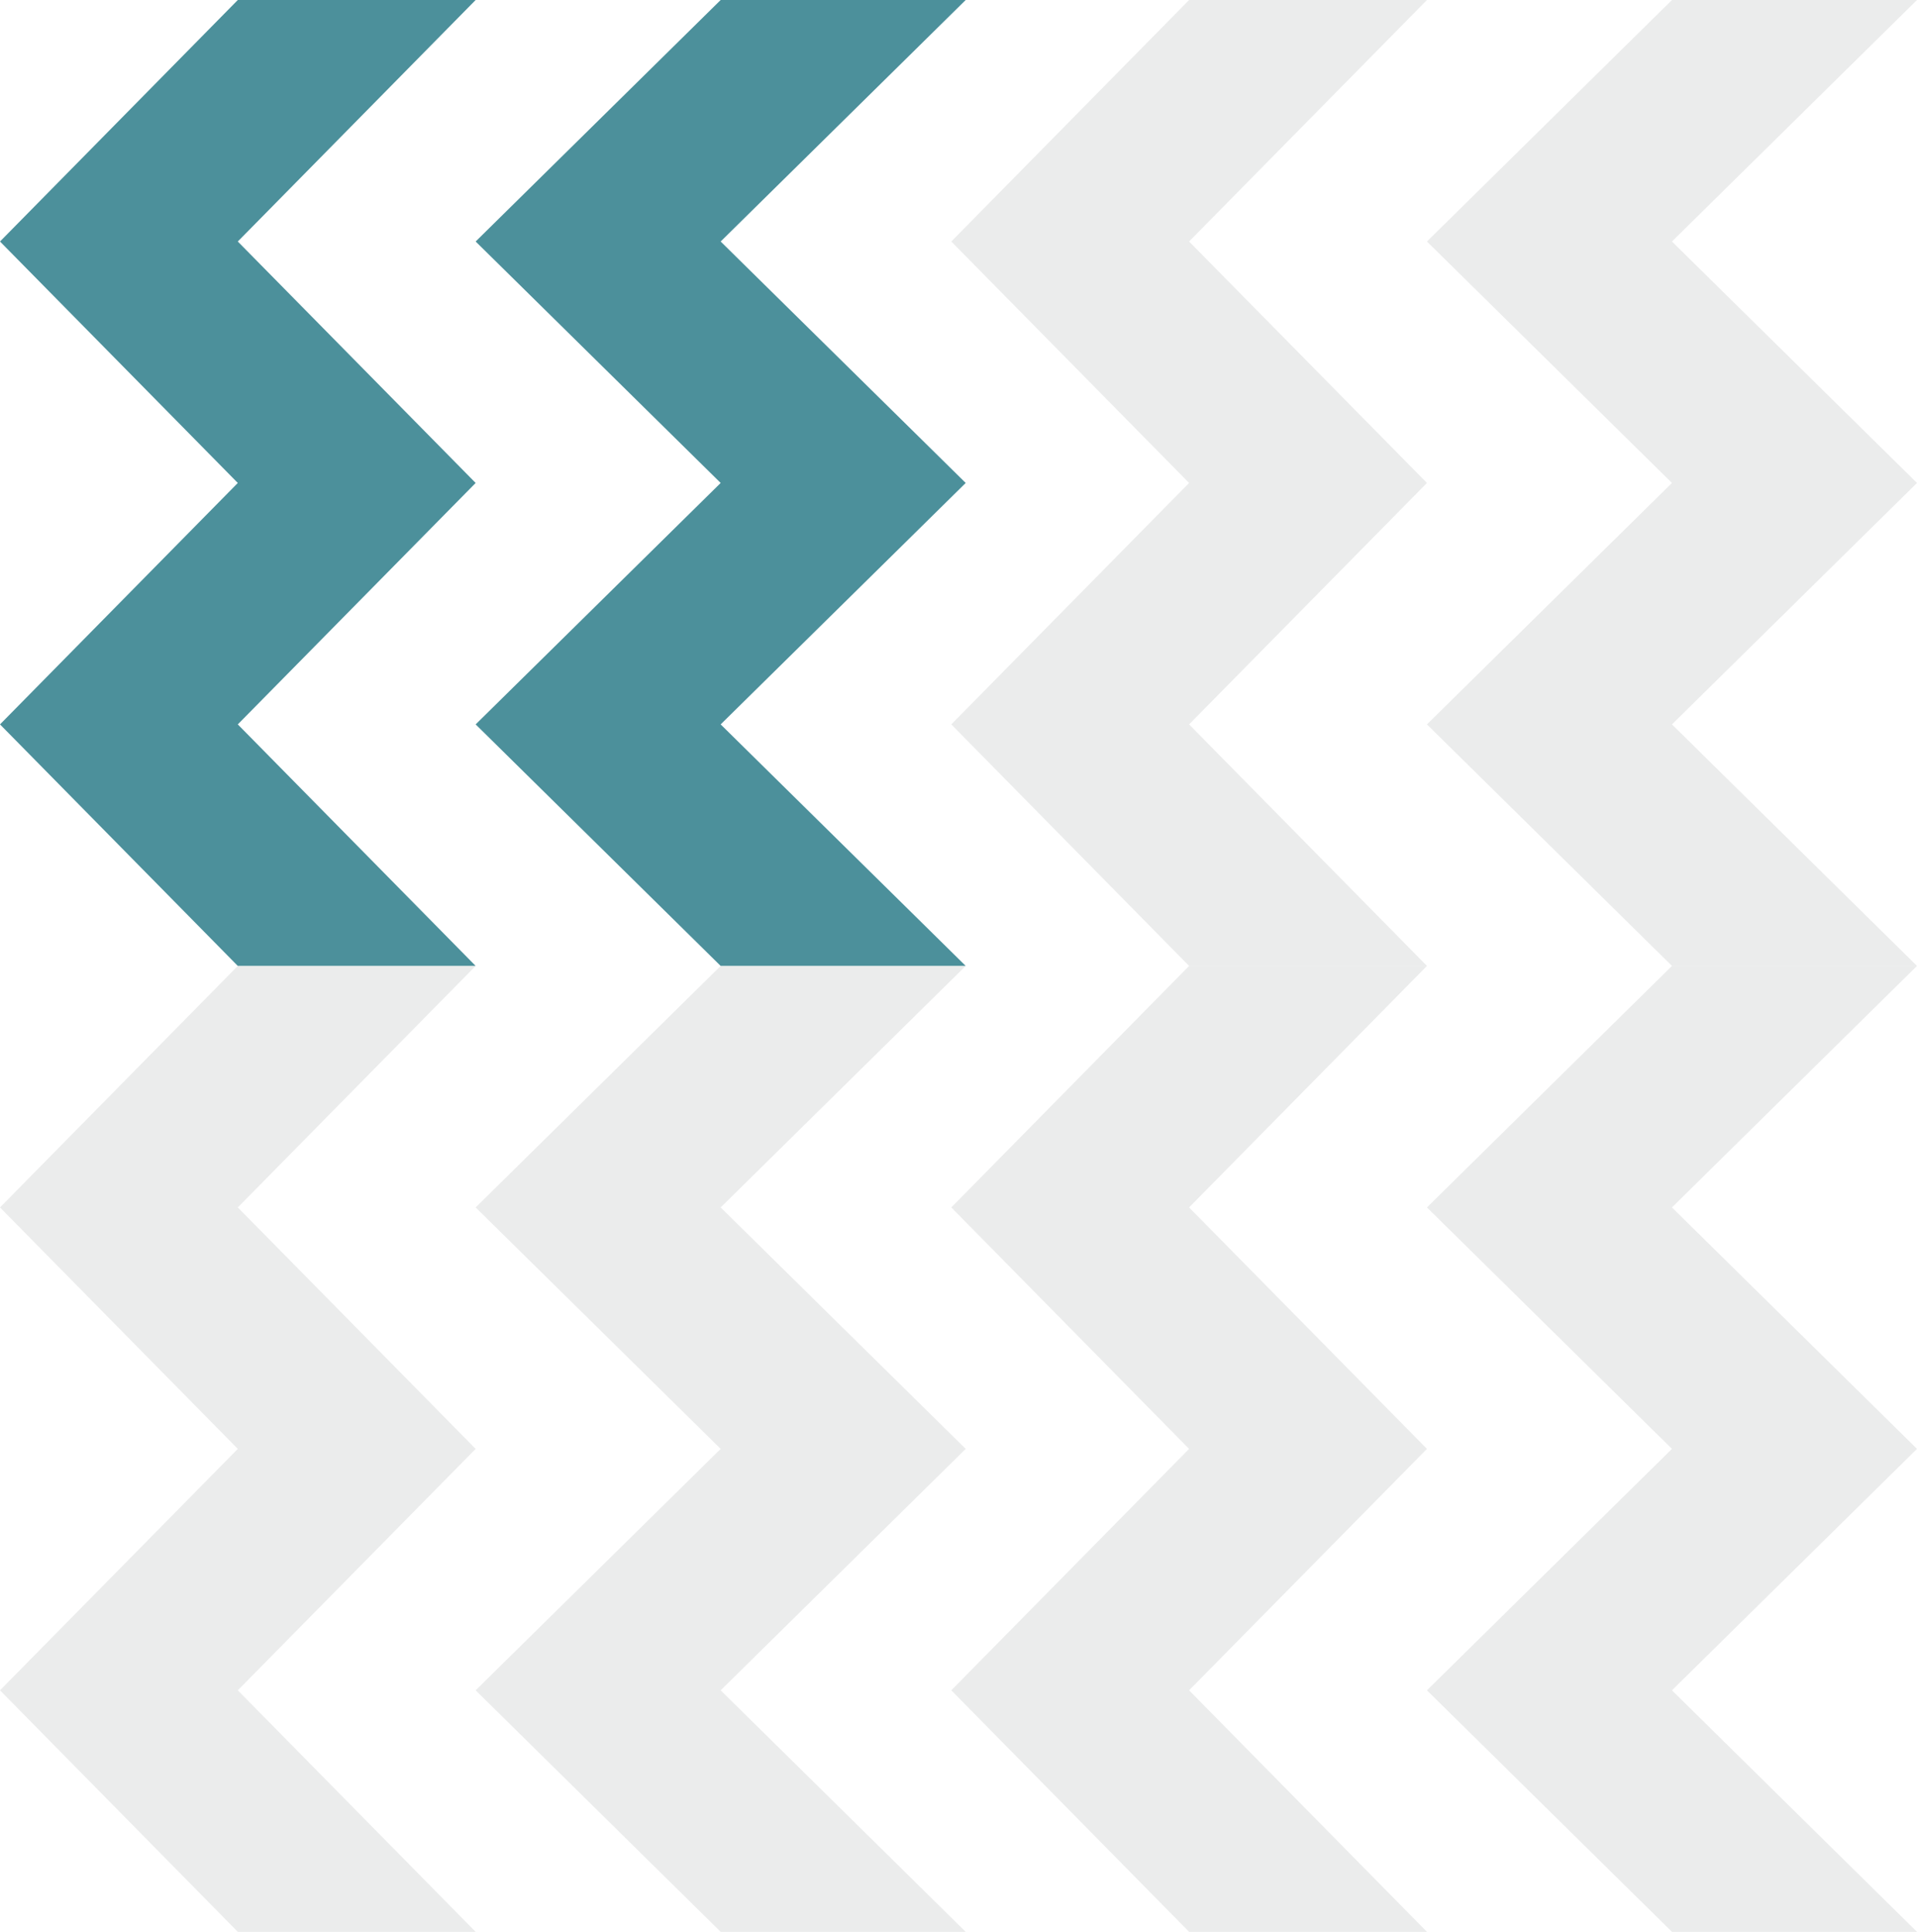
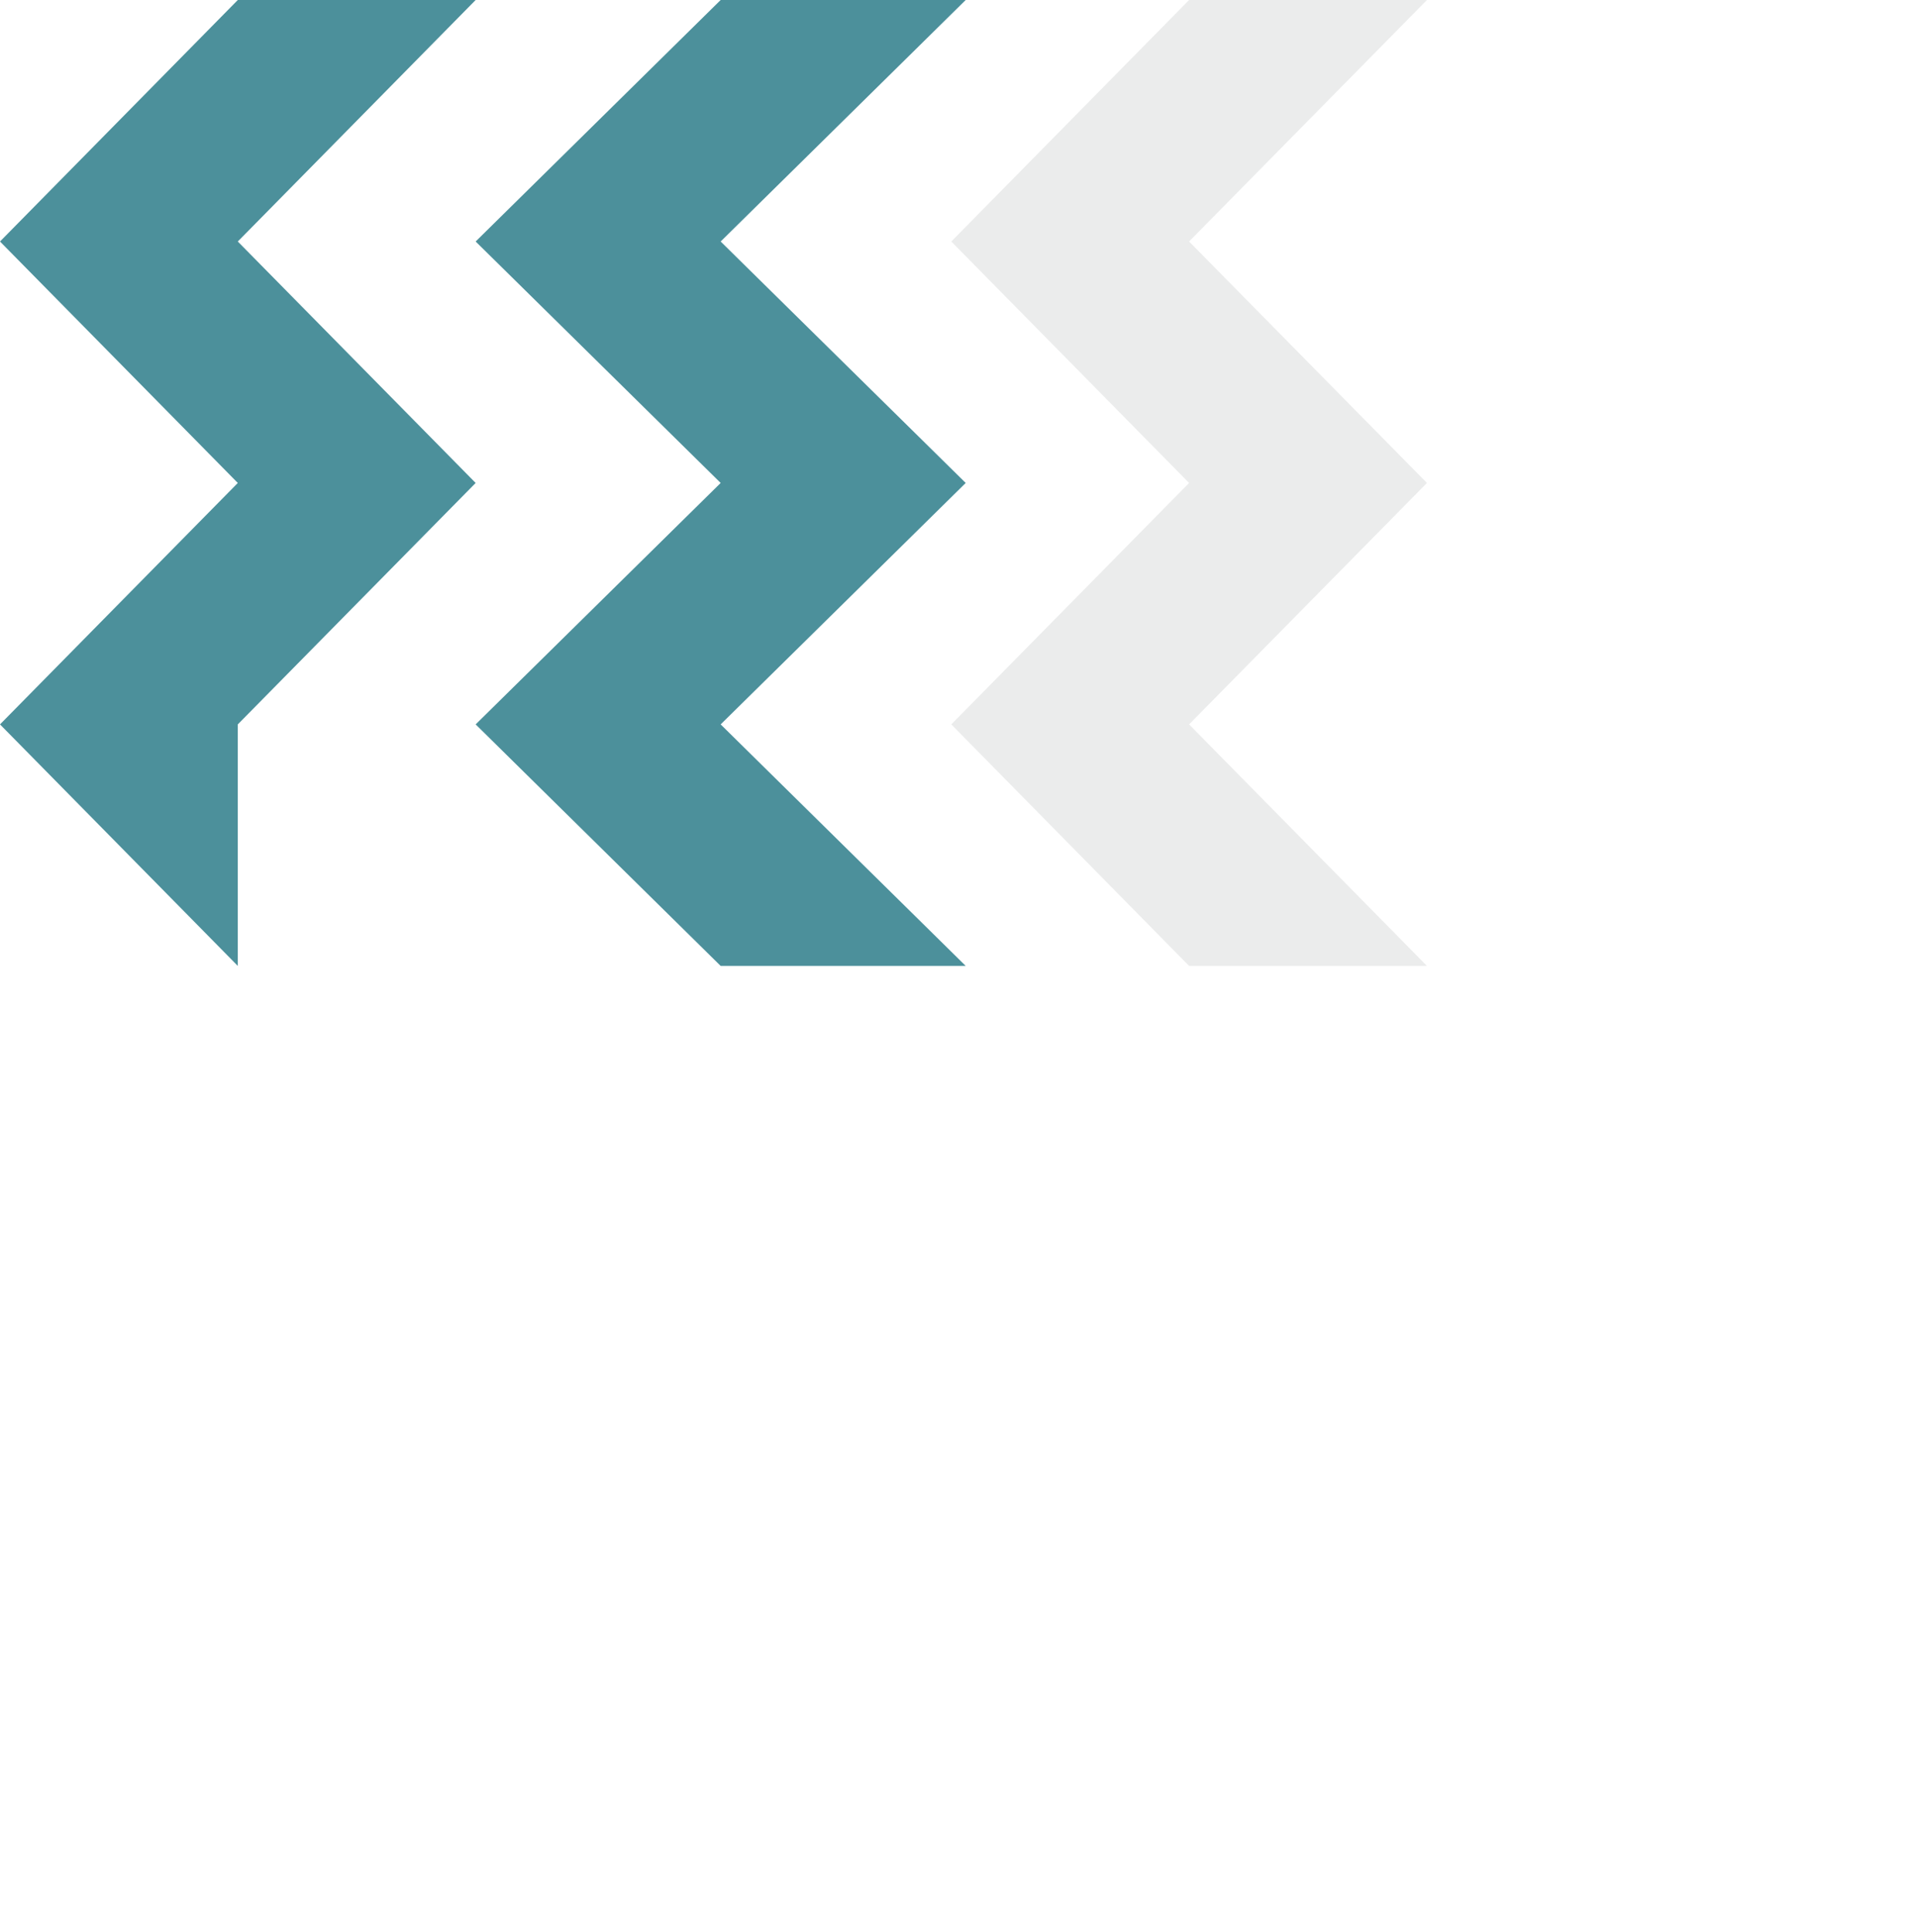
<svg xmlns="http://www.w3.org/2000/svg" width="133" height="134" viewBox="0 0 133 134" fill="none">
-   <path fill-rule="evenodd" clip-rule="evenodd" d="M115.999 0L99 16.752L115.999 33.5L99 50.247L115.999 67H133L115.999 50.247L133 33.5L115.999 16.752L133 0H115.999Z" fill="#CED0D1" fill-opacity="0.4" />
  <path fill-rule="evenodd" clip-rule="evenodd" d="M82.498 0L66 16.752L82.498 33.5L66 50.247L82.498 67H99L82.498 50.247L99 33.5L82.498 16.752L99 0H82.498Z" fill="#CED0D1" fill-opacity="0.4" />
-   <path fill-rule="evenodd" clip-rule="evenodd" d="M115.999 67L99 83.752L115.999 100.5L99 117.247L115.999 134H133L115.999 117.247L133 100.5L115.999 83.752L133 67H115.999Z" fill="#CED0D1" fill-opacity="0.4" />
-   <path fill-rule="evenodd" clip-rule="evenodd" d="M82.498 67L66 83.752L82.498 100.5L66 117.247L82.498 134H99L82.498 117.247L99 100.5L82.498 83.752L99 67H82.498Z" fill="#CED0D1" fill-opacity="0.4" />
  <path fill-rule="evenodd" clip-rule="evenodd" d="M49.999 0L33 16.752L49.999 33.5L33 50.247L49.999 67H67L49.999 50.247L67 33.5L49.999 16.752L67 0H49.999Z" fill="#4C909B" />
-   <path fill-rule="evenodd" clip-rule="evenodd" d="M16.498 0L0 16.752L16.498 33.5L0 50.247L16.498 67H33L16.498 50.247L33 33.5L16.498 16.752L33 0H16.498Z" fill="#4C909B" />
-   <path fill-rule="evenodd" clip-rule="evenodd" d="M49.999 67L33 83.752L49.999 100.5L33 117.247L49.999 134H67L49.999 117.247L67 100.5L49.999 83.752L67 67H49.999Z" fill="#CED0D1" fill-opacity="0.4" />
-   <path fill-rule="evenodd" clip-rule="evenodd" d="M16.498 67L0 83.752L16.498 100.5L0 117.247L16.498 134H33L16.498 117.247L33 100.5L16.498 83.752L33 67H16.498Z" fill="#CED0D1" fill-opacity="0.4" />
+   <path fill-rule="evenodd" clip-rule="evenodd" d="M16.498 0L0 16.752L16.498 33.5L0 50.247L16.498 67L16.498 50.247L33 33.5L16.498 16.752L33 0H16.498Z" fill="#4C909B" />
</svg>